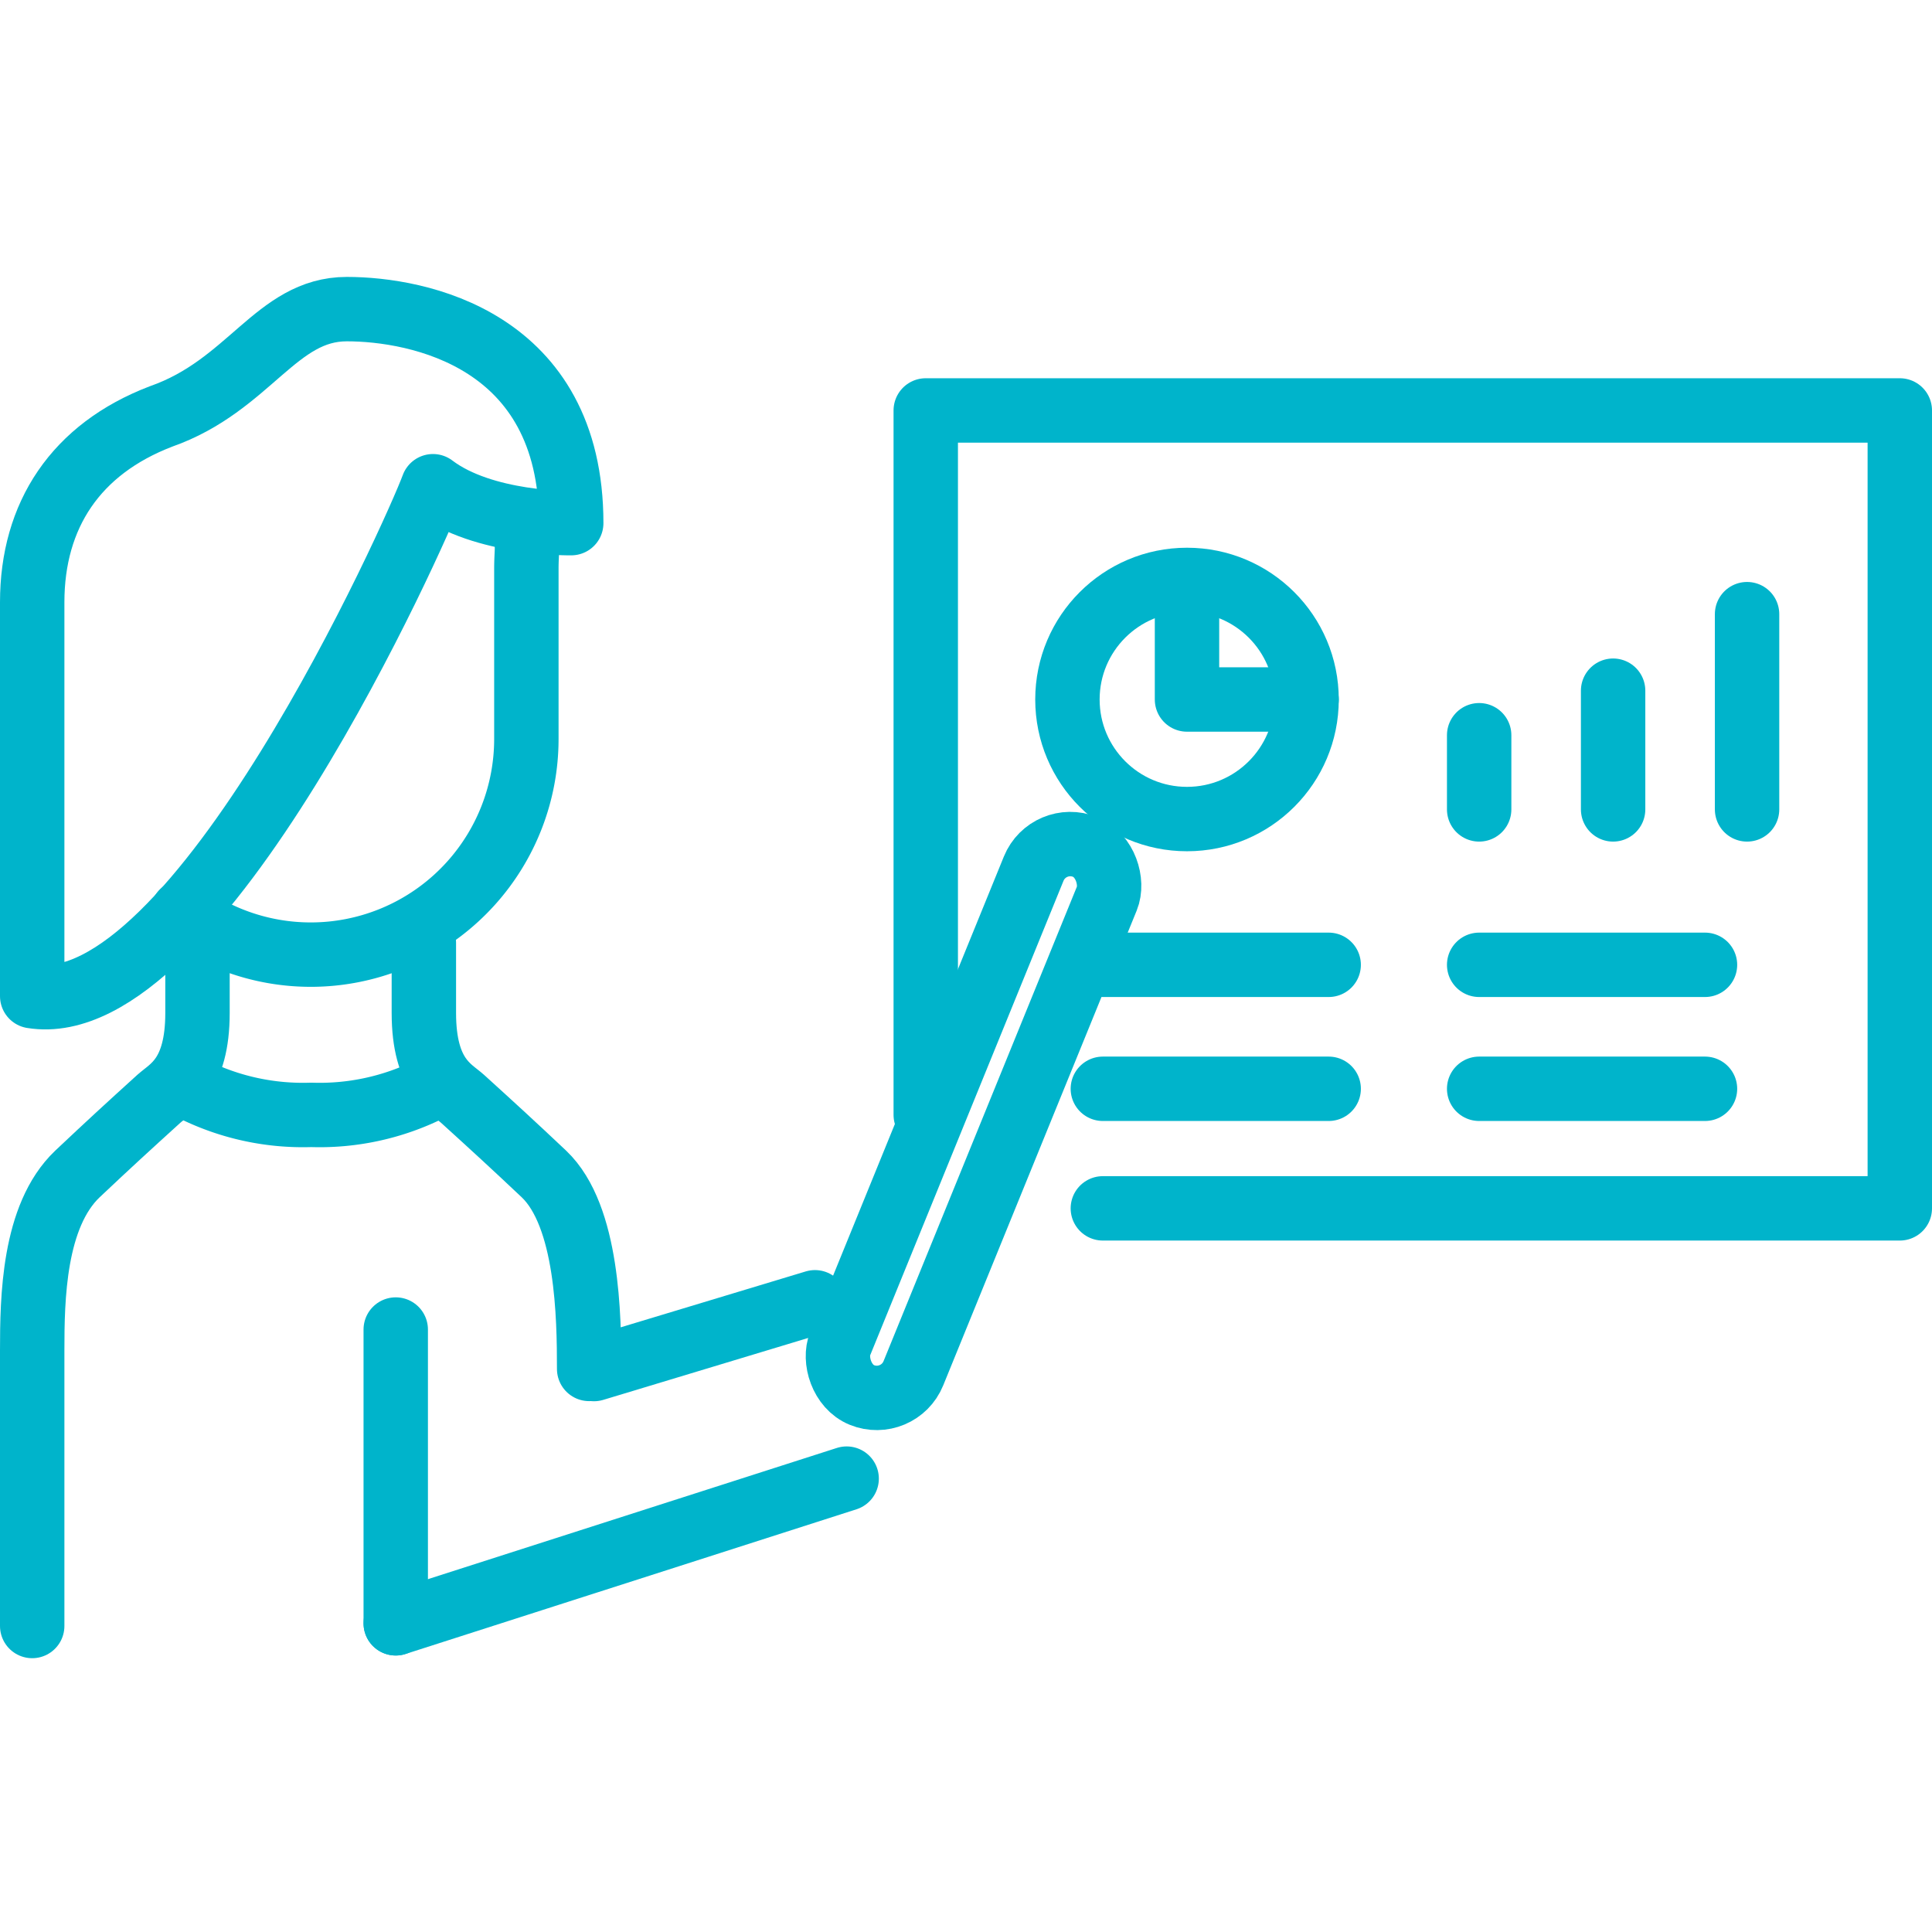
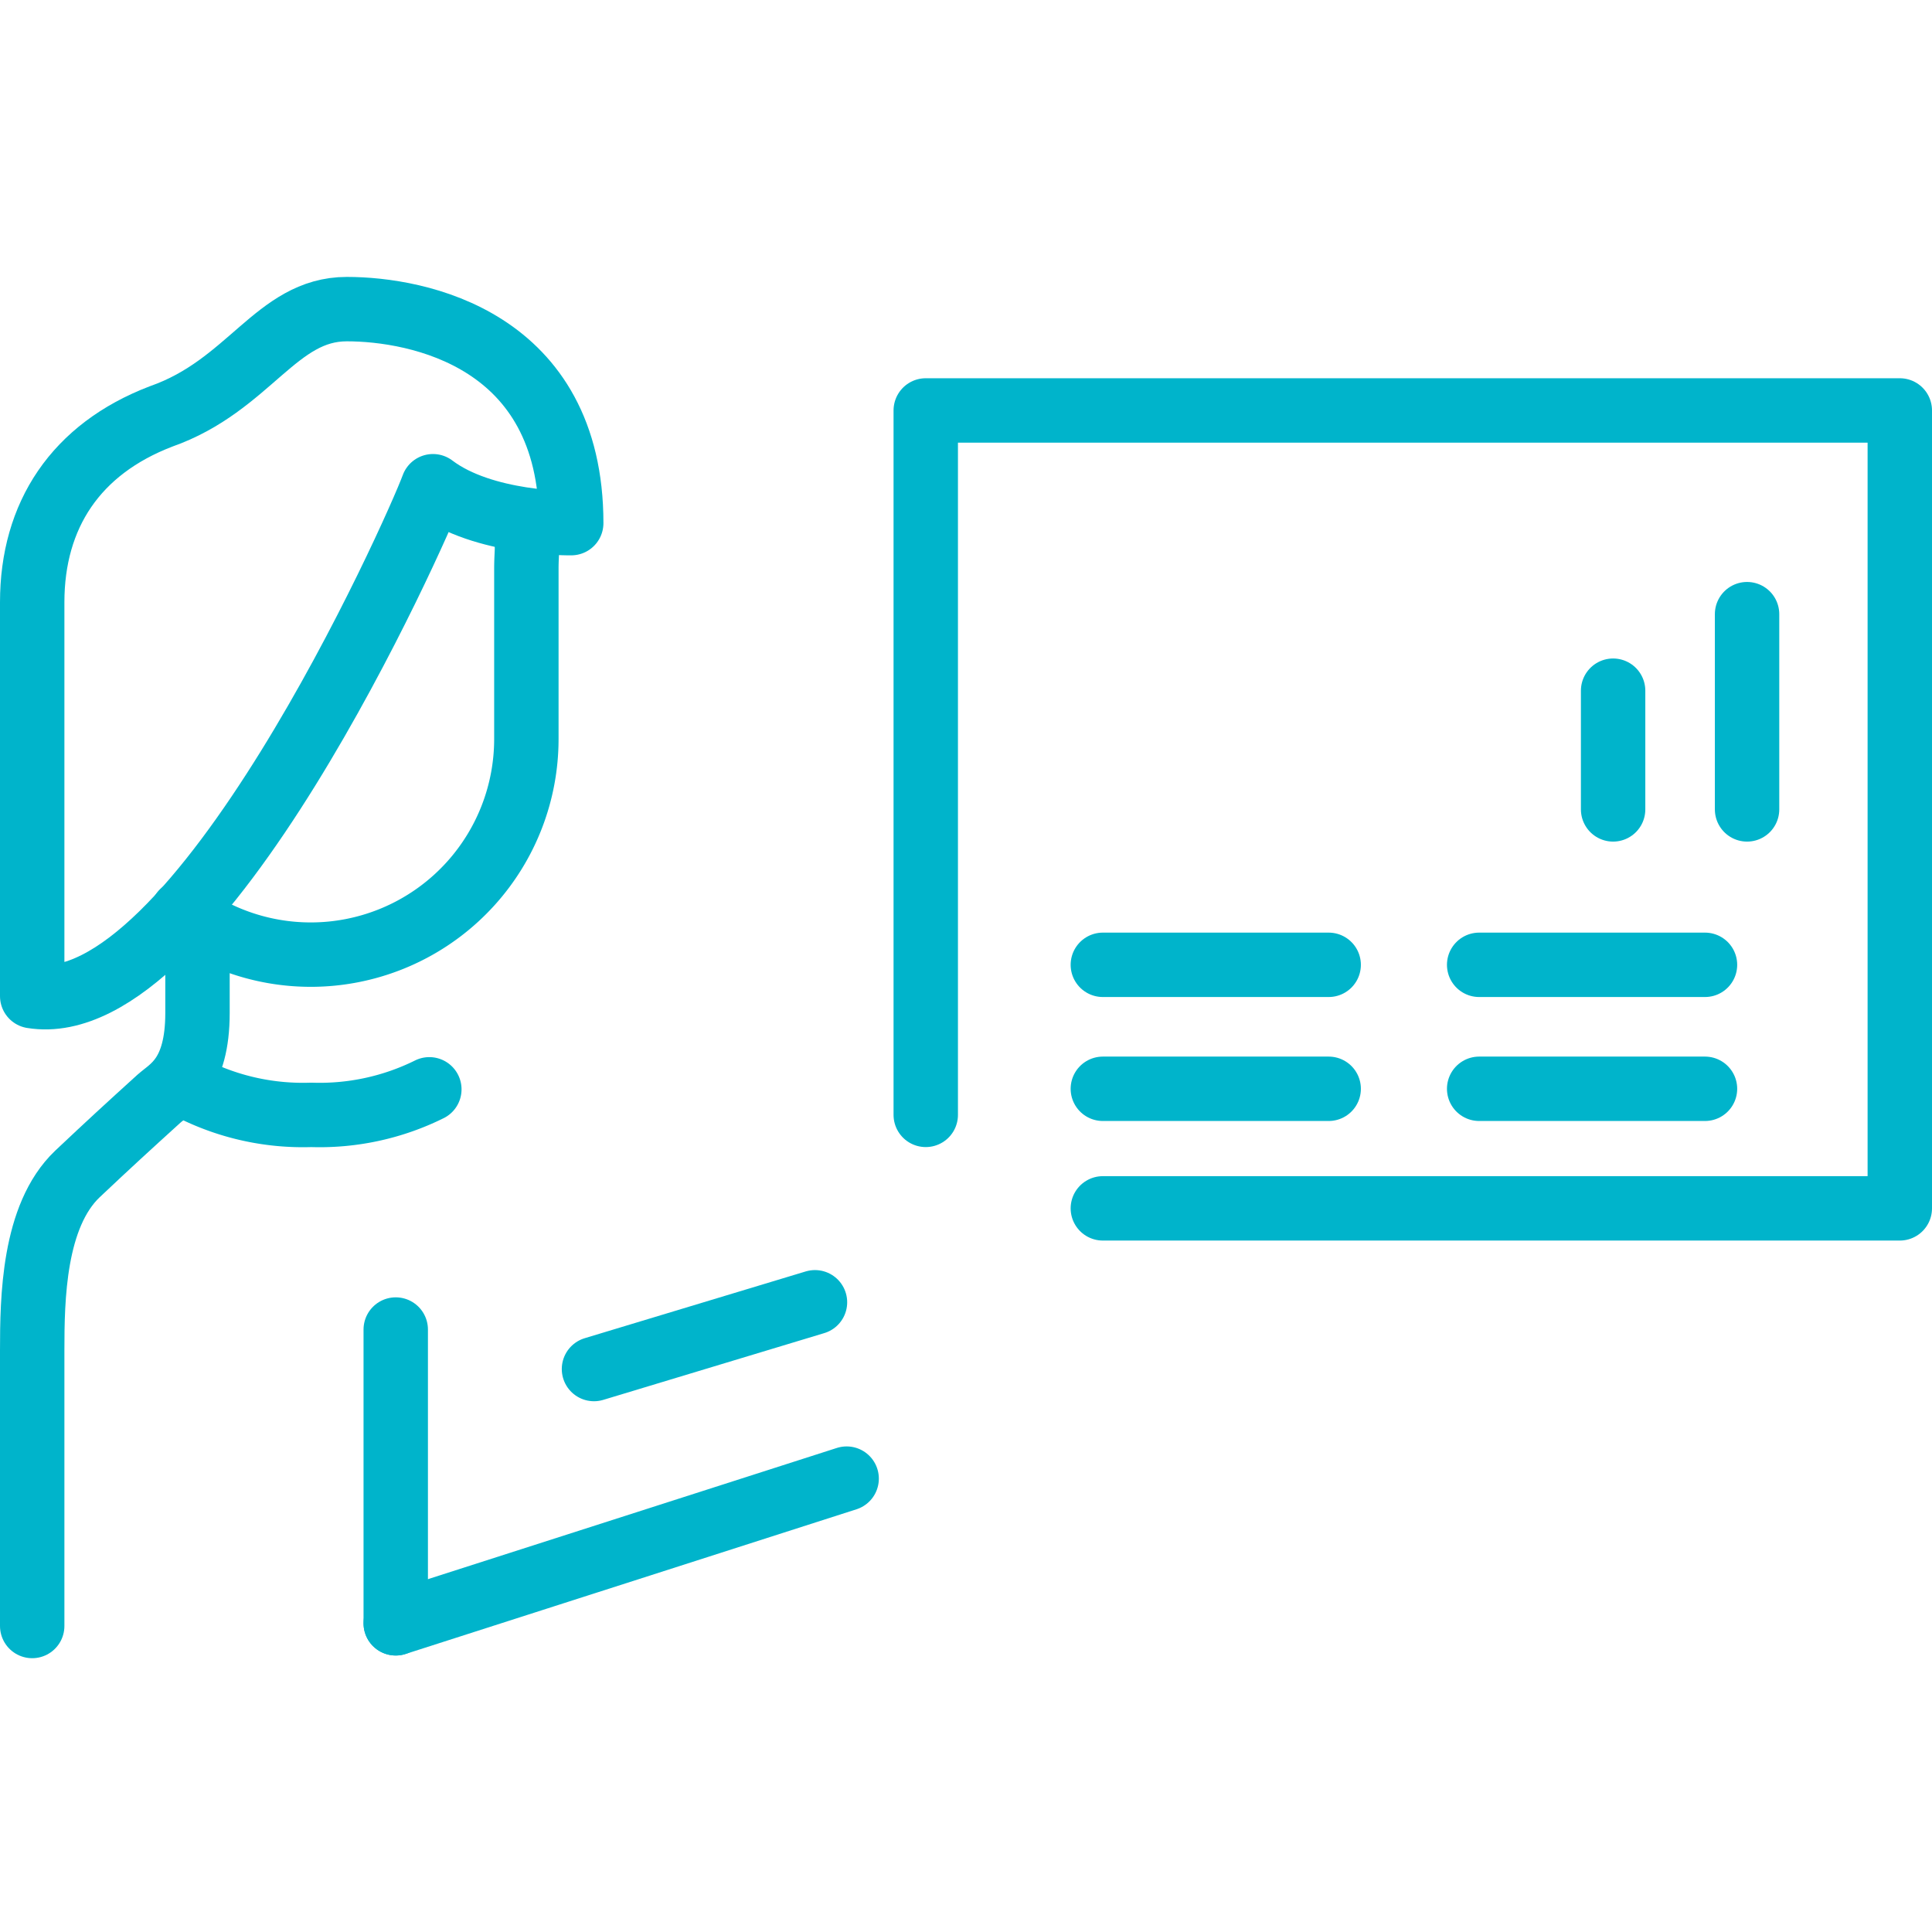
<svg xmlns="http://www.w3.org/2000/svg" id="TAH" viewBox="0 0 180 180">
  <defs>
    <style>.cls-1{fill:none;stroke:#00b4cb;stroke-linecap:round;stroke-linejoin:round;stroke-width:6px;}</style>
  </defs>
  <title>Máte přehled100</title>
  <path class="cls-1" d="M48.74,49.1c.55,1.82.3,1.93.3,3.93v15.8A20.09,20.09,0,0,1,17,85" />
  <path class="cls-1" d="M18.4,87.83v6.55c0,5.9-2.5,7-3.61,8-2.94,2.67-4.56,4.15-7.58,7C3.11,113.29,3,121,3,125.83v25.66" />
-   <path class="cls-1" d="M39.49,87.83v6.55c0,5.9,2.5,7,3.61,8,2.94,2.67,4.56,4.15,7.58,7,4.1,3.9,4.21,13.35,4.21,18.16" />
  <path class="cls-1" d="M18,101.49A23,23,0,0,0,29,103.87a23,23,0,0,0,11-2.38" />
  <path class="cls-1" d="M53.22,48.74s-8.16.14-12.88-3.44c-1.58,4.3-22,50-37.34,47.51V56.11C3,48,7.06,41.84,15,38.8c8.24-2.89,10.73-10,17.31-10S53.22,31.56,53.22,48.74Z" />
  <line class="cls-1" x1="36.87" y1="123.87" x2="36.87" y2="151.24" />
  <line class="cls-1" x1="75.93" y1="121.33" x2="55.34" y2="127.55" />
  <line class="cls-1" x1="78.88" y1="137.76" x2="36.87" y2="151.24" />
  <polyline class="cls-1" points="86.25 103.87 86.25 38.24 177 38.24 177 112.58 102.75 112.58" />
-   <circle class="cls-1" cx="110.59" cy="65.17" r="11.14" />
-   <polyline class="cls-1" points="110.59 55.66 110.59 65.17 121.73 65.17" />
  <line class="cls-1" x1="150.29" y1="75.41" x2="150.29" y2="64.35" />
  <line class="cls-1" x1="162.77" y1="75.41" x2="162.77" y2="57.22" />
-   <line class="cls-1" x1="137.81" y1="75.41" x2="137.81" y2="68.5" />
  <line class="cls-1" x1="102.75" y1="89.89" x2="123.79" y2="89.89" />
  <line class="cls-1" x1="102.75" y1="101.44" x2="123.79" y2="101.44" />
  <line class="cls-1" x1="137.81" y1="89.89" x2="158.85" y2="89.89" />
  <line class="cls-1" x1="137.81" y1="101.44" x2="158.85" y2="101.44" />
-   <rect class="cls-1" x="87.02" y="76.88" width="7.36" height="55.13" rx="3.68" transform="translate(46.12 -26.51) rotate(22.17)" />
</svg>